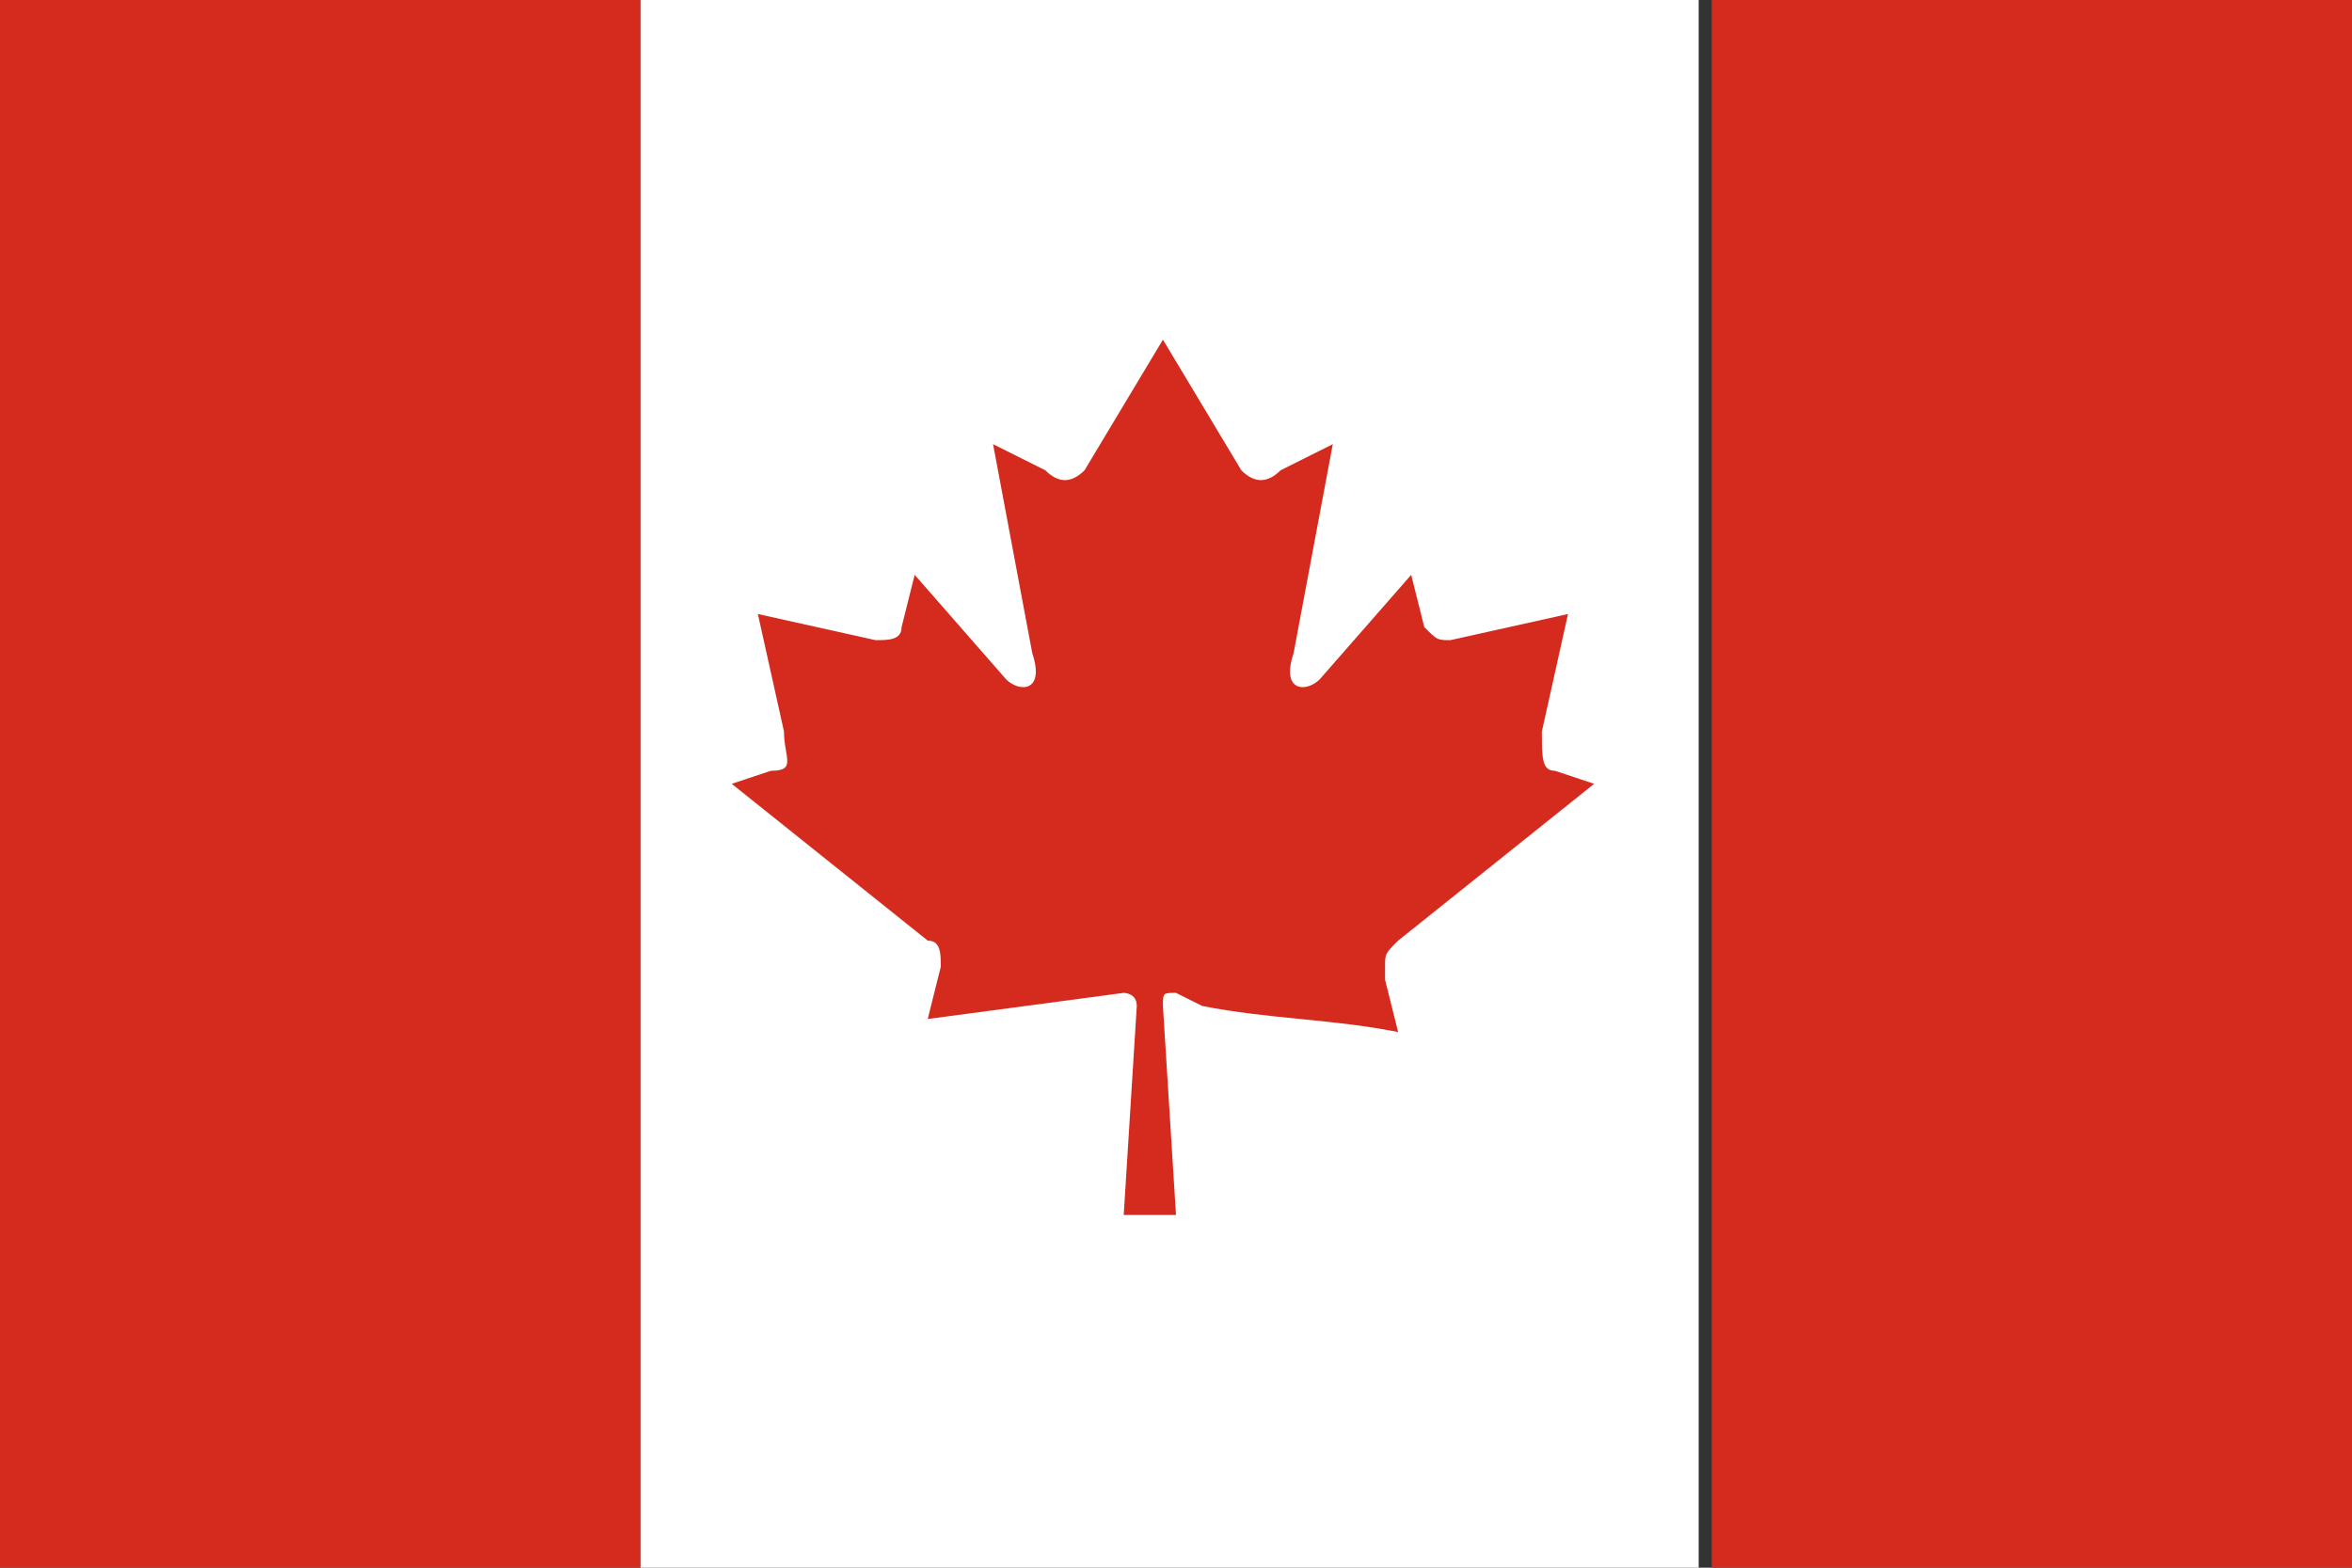
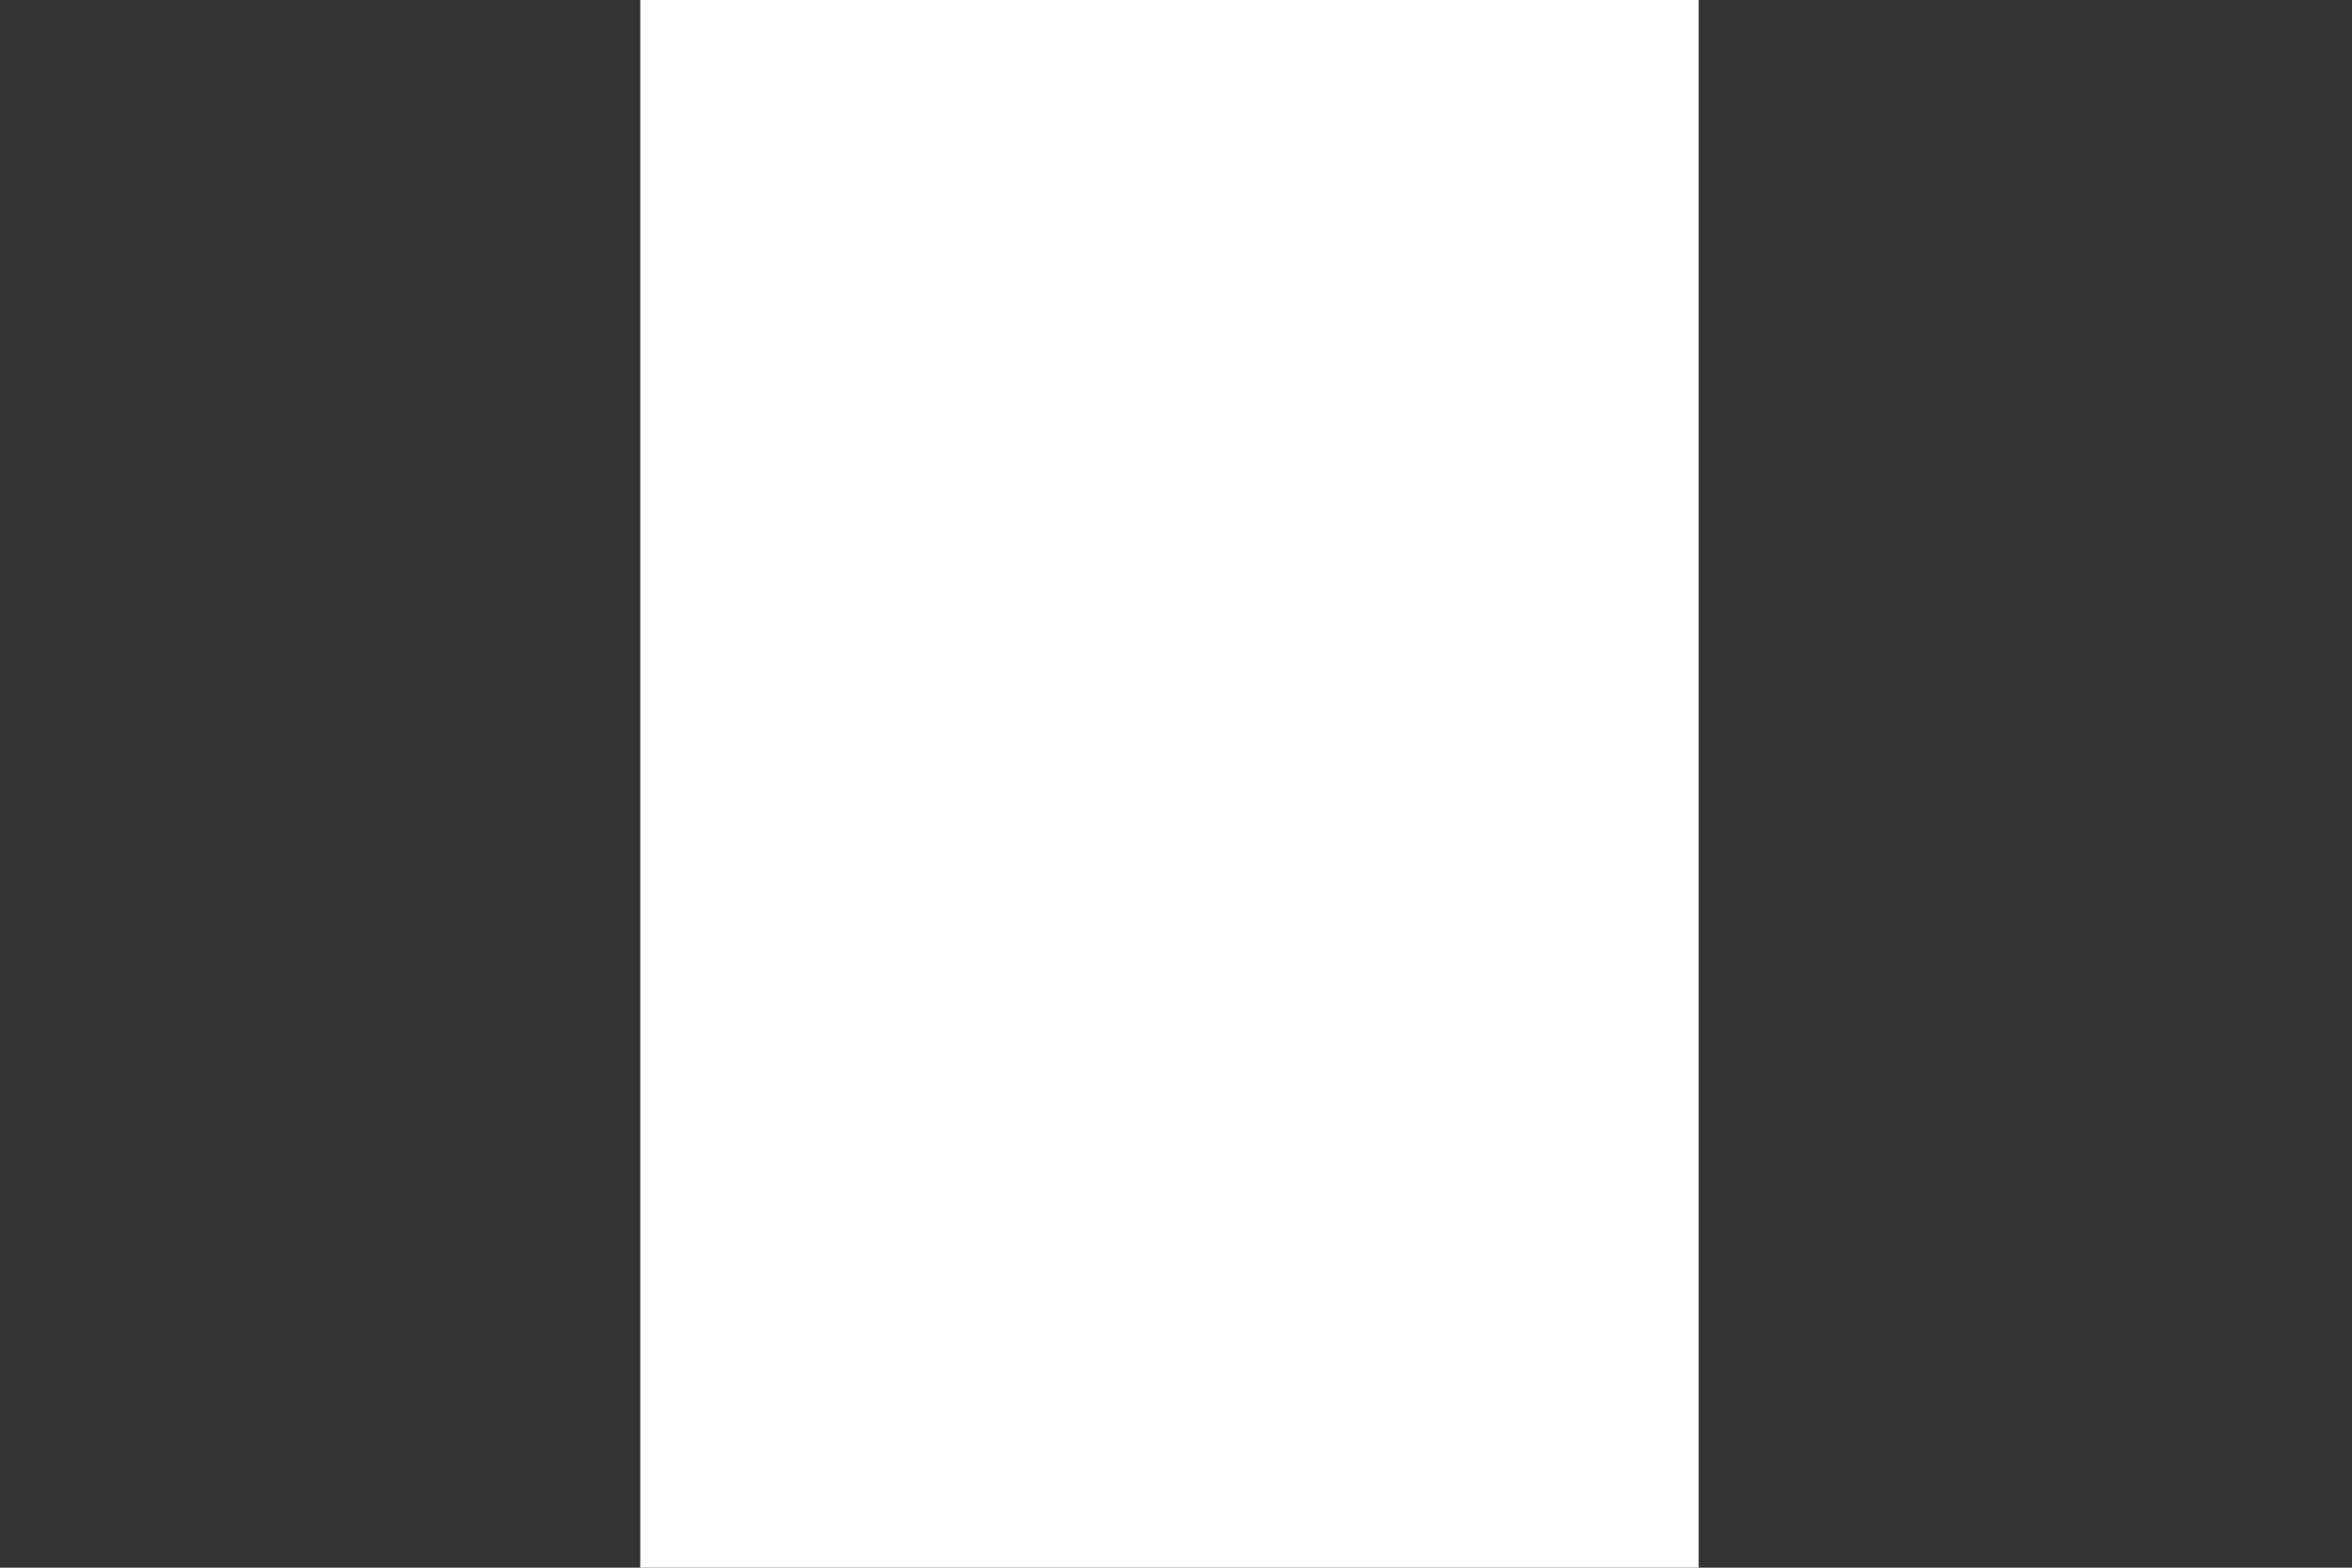
<svg xmlns="http://www.w3.org/2000/svg" xml:space="preserve" width="18px" height="12px" version="1.1" shape-rendering="geometricPrecision" text-rendering="geometricPrecision" image-rendering="optimizeQuality" fill-rule="evenodd" clip-rule="evenodd" viewBox="0 0 180 120">
  <rect x="0" y="0" width="180" height="120" fill="#333333" stroke="none" />
  <rect fill="#FFFFFF" x="49" width="81" height="120" />
-   <path fill="#D52B1E" d="M0 0l49 0 0 120 -49 0 0 -120zm180 0l-49 0 0 120 49 0 0 -120zm-88 77c5,1 10,1 15,2l-1 -4c0,0 0,0 0,-1 0,-1 0,-1 1,-2l15 -12 -3 -1c-1,0 -1,-1 -1,-3l2 -9 -9 2c-1,0 -1,0 -2,-1l-1 -4 -7 8c-1,1 -3,1 -2,-2l3 -16 -4 2c-1,1 -2,1 -3,0l-6 -10 0 0 0 0 -6 10c-1,1 -2,1 -3,0l-4 -2 3 16c1,3 -1,3 -2,2l-7 -8 -1 4c0,1 -1,1 -2,1l-9 -2 2 9c0,2 1,3 -1,3l-3 1 15 12c1,0 1,1 1,2l-1 4 15 -2c0,0 1,0 1,1l-1 16 4 0 -1 -16c0,-1 0,-1 1,-1l0 0z" />
</svg>